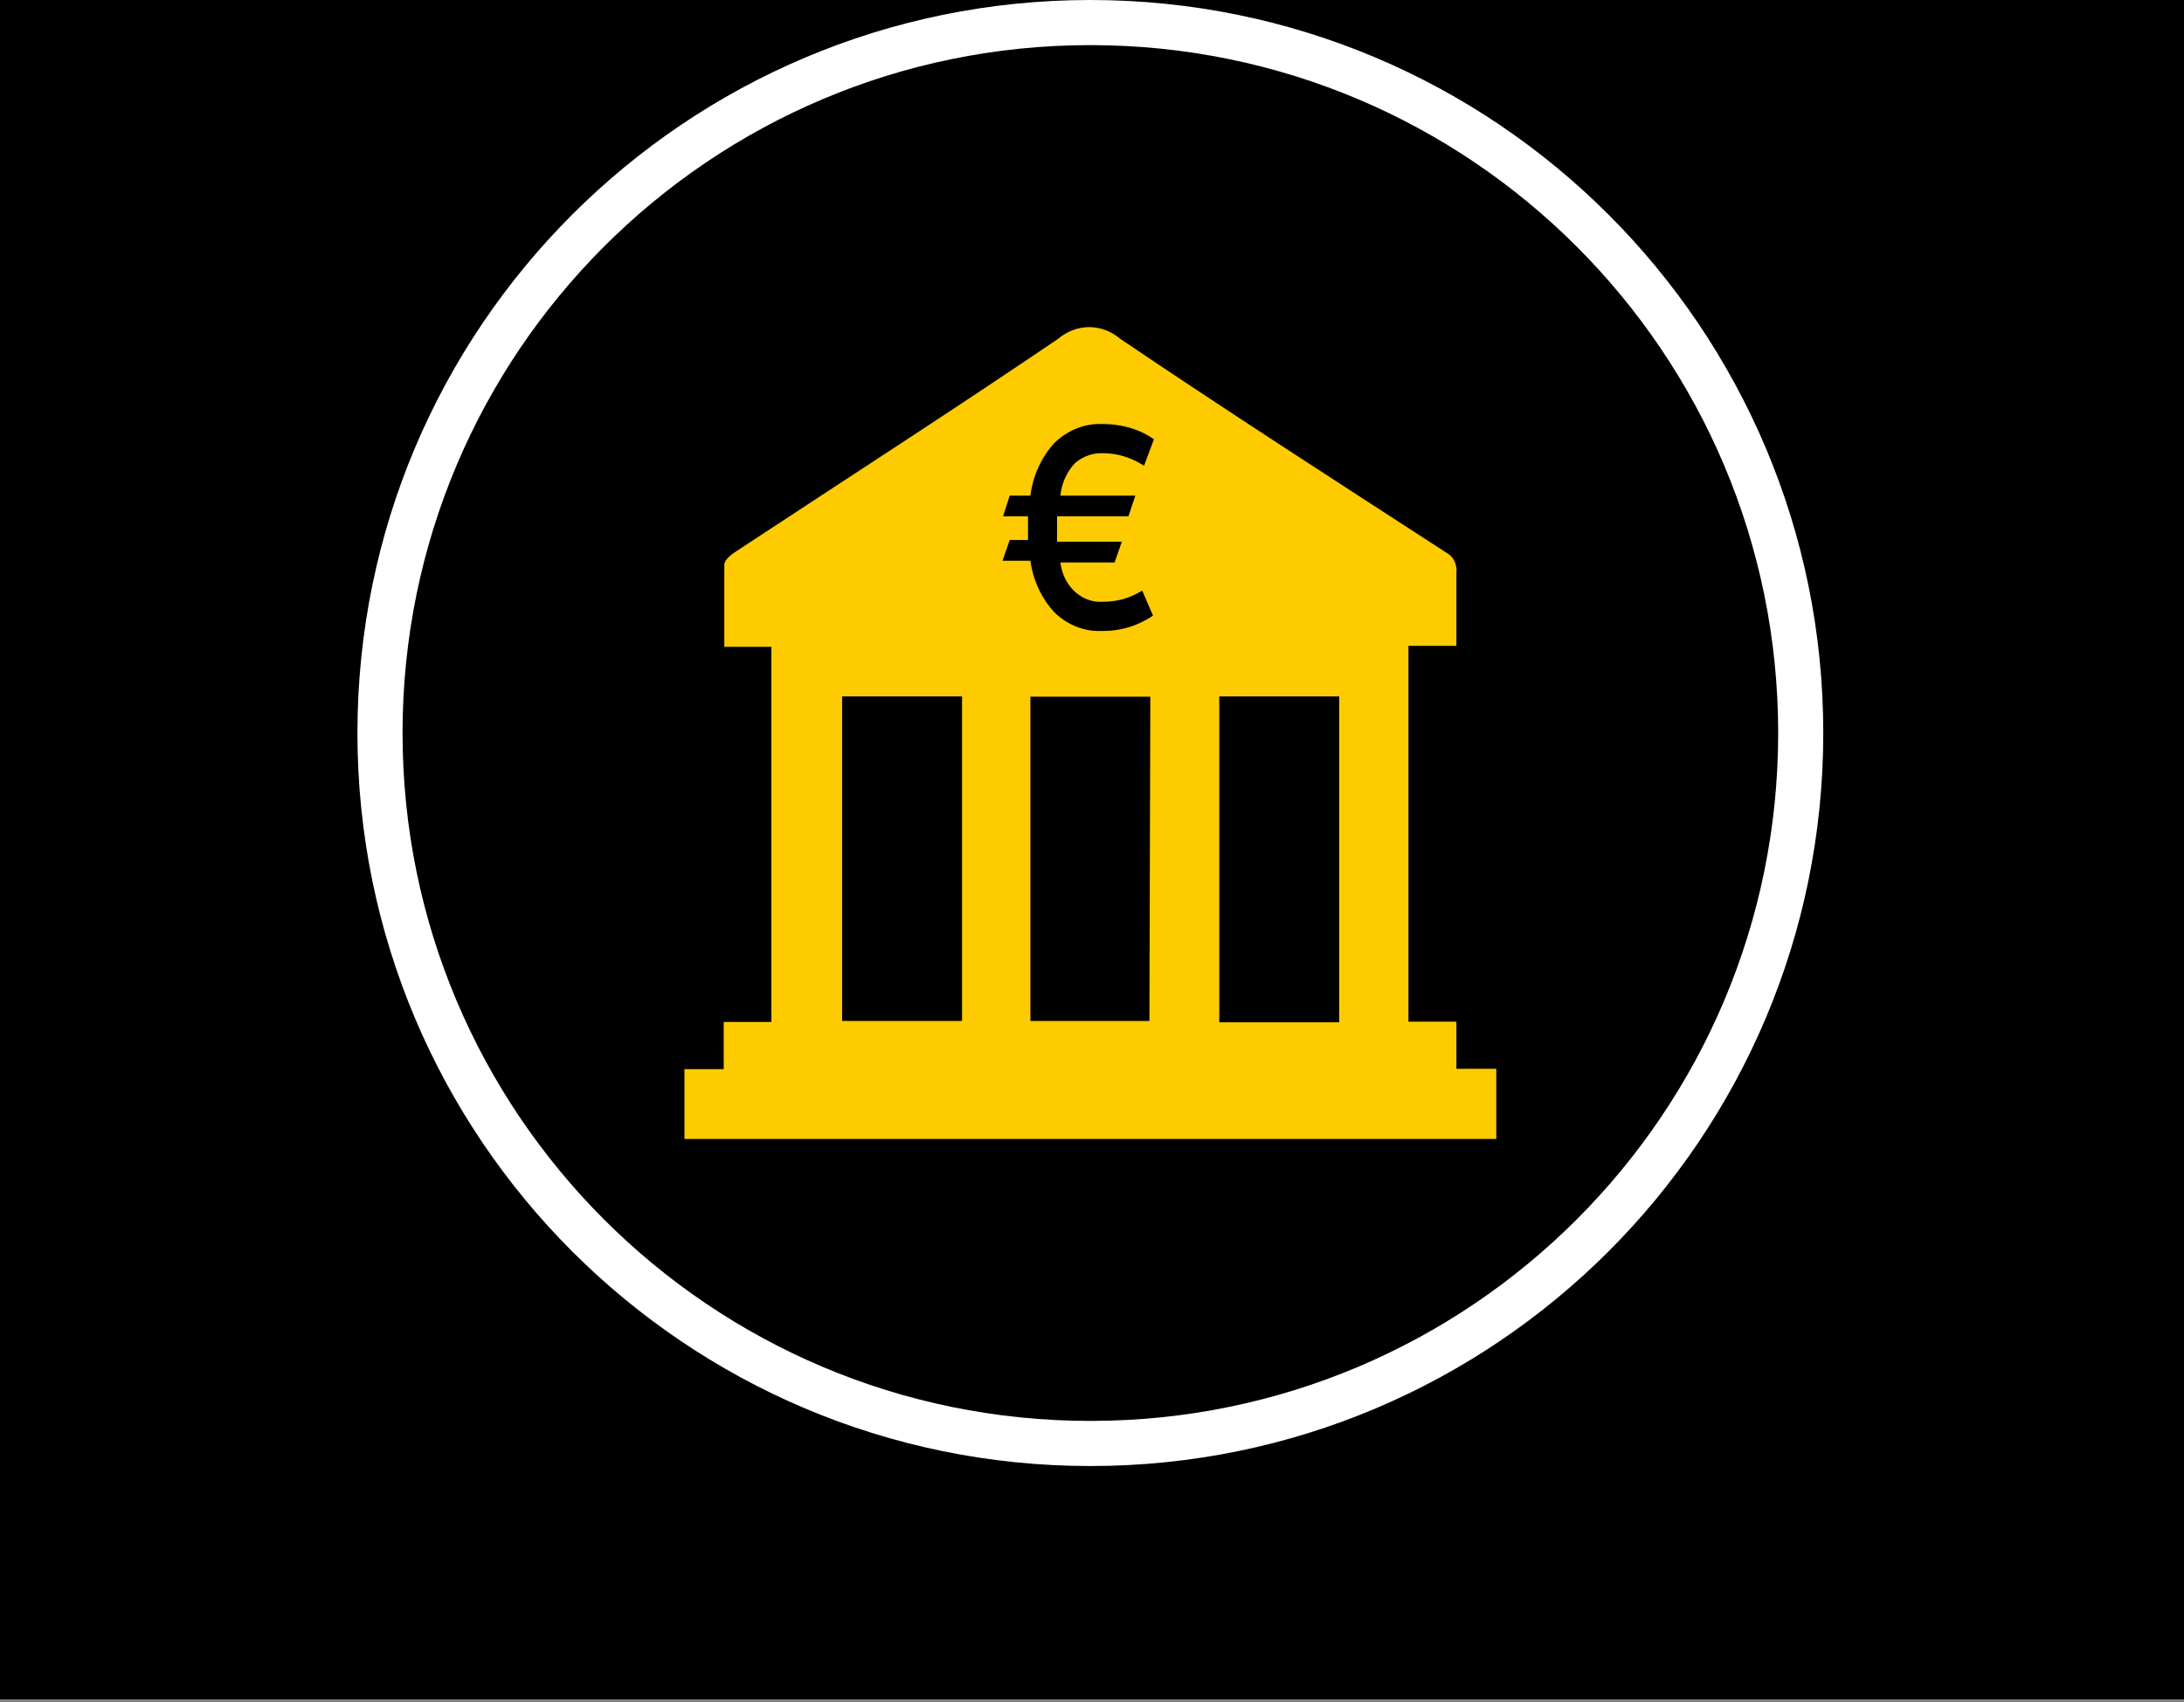
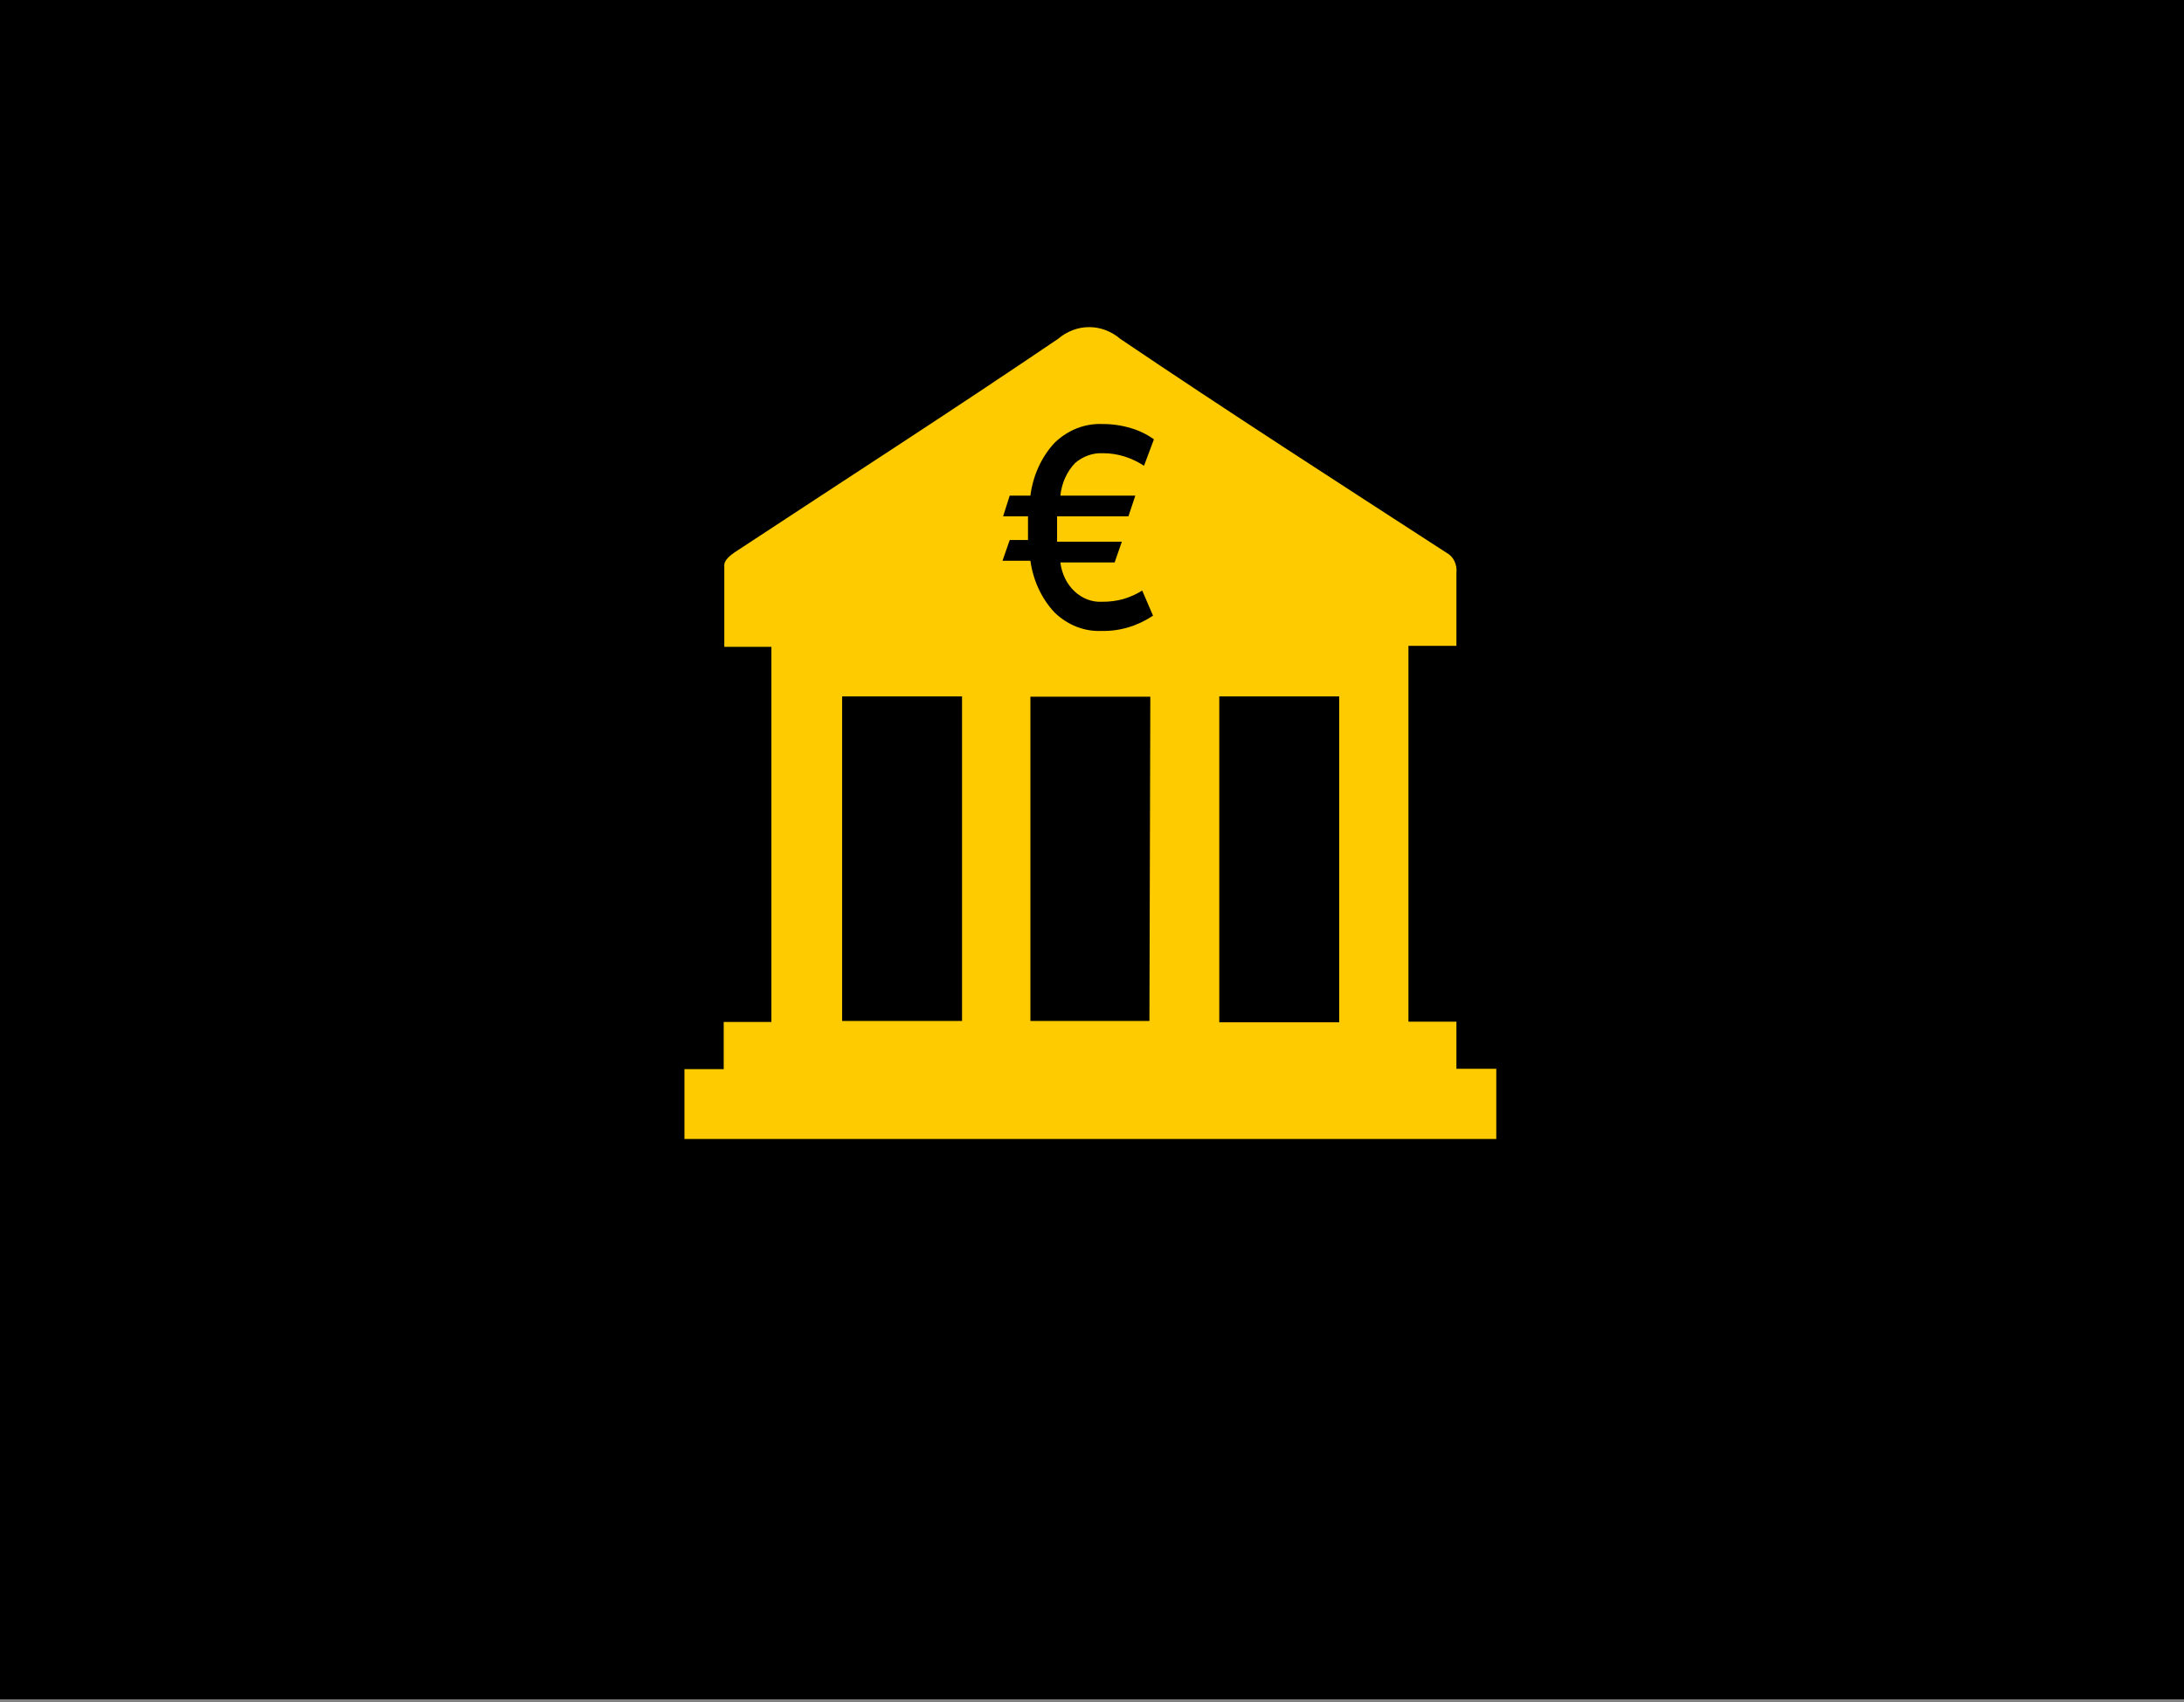
<svg xmlns="http://www.w3.org/2000/svg" width="666" height="519" viewBox="0 0 666 519" fill="none">
  <rect x="0" y="0" width="666" height="519" fill="#808080" stroke="none" />
  <rect width="666" height="518.125" fill="black" />
-   <path fill-rule="evenodd" clip-rule="evenodd" d="M332.5 447C455.936 447 556 346.936 556 223.5C556 100.064 455.936 0 332.5 0C209.064 0 109 100.064 109 223.5C109 346.936 209.064 447 332.5 447ZM332.5 433.246C448.34 433.246 542.246 339.34 542.246 223.5C542.246 107.66 448.34 13.754 332.5 13.754C216.66 13.754 122.754 107.66 122.754 223.5C122.754 339.34 216.66 433.246 332.5 433.246Z" fill="white" />
  <g clip-path="url(#clip0)">
    <path d="M444.126 325.878V311.504H429.498V196.923H444.126C444.126 189.167 444.126 181.928 444.126 174.793C444.283 173.502 444.066 172.188 443.505 171.05C442.944 169.912 442.071 169.011 441.017 168.485C407.831 146.975 374.554 125.568 341.642 103.335C338.901 101.002 335.564 99.741 332.134 99.741C328.704 99.741 325.367 101.002 322.626 103.335C289.989 125.465 256.894 146.768 224.074 168.381C222.794 169.209 220.966 170.76 220.874 172.104C220.874 180.377 220.874 188.547 220.874 197.233H235.228V311.607H220.692V325.982H208.715V347.595H456.285V325.878H444.126ZM293.372 311.297H256.803V212.331H293.372V311.297ZM350.51 311.297H314.216V212.435H350.784L350.51 311.297ZM346.213 151.111L344.11 157.419H322.352V158.04C322.352 158.936 322.352 159.867 322.352 160.832C322.352 161.797 322.352 162.969 322.352 164.348V165.175H342.099L339.905 171.484H323.358C323.767 174.937 325.312 178.089 327.684 180.312C330.056 182.536 333.081 183.666 336.157 183.479C338.312 183.501 340.461 183.223 342.556 182.652C344.562 182.06 346.497 181.192 348.316 180.067L351.607 187.719C346.88 190.885 341.466 192.497 335.974 192.373C330.739 192.618 325.615 190.624 321.621 186.789C317.662 182.596 315.055 177.027 314.216 170.967H305.713L307.908 164.658H313.484C313.484 162.797 313.484 161.384 313.484 160.418C313.484 159.591 313.484 158.557 313.484 157.419H305.896L307.908 151.111H314.216C315.011 144.945 317.619 139.262 321.621 134.979C325.69 131.068 330.913 129.037 336.248 129.291C339.149 129.272 342.039 129.69 344.842 130.532C347.33 131.253 349.704 132.404 351.881 133.945L348.864 142.011C347.022 140.814 345.057 139.876 343.013 139.219C340.812 138.521 338.535 138.173 336.248 138.185C333.223 138.061 330.253 139.12 327.837 141.184C325.342 143.78 323.753 147.303 323.358 151.111H346.213ZM408.38 311.711H371.811V212.331H408.38V311.711Z" fill="#FECB01" />
  </g>
  <defs>
    <clipPath id="clip0">
      <rect width="247.569" height="247.569" fill="white" transform="translate(208.715 99.715)" />
    </clipPath>
  </defs>
</svg>